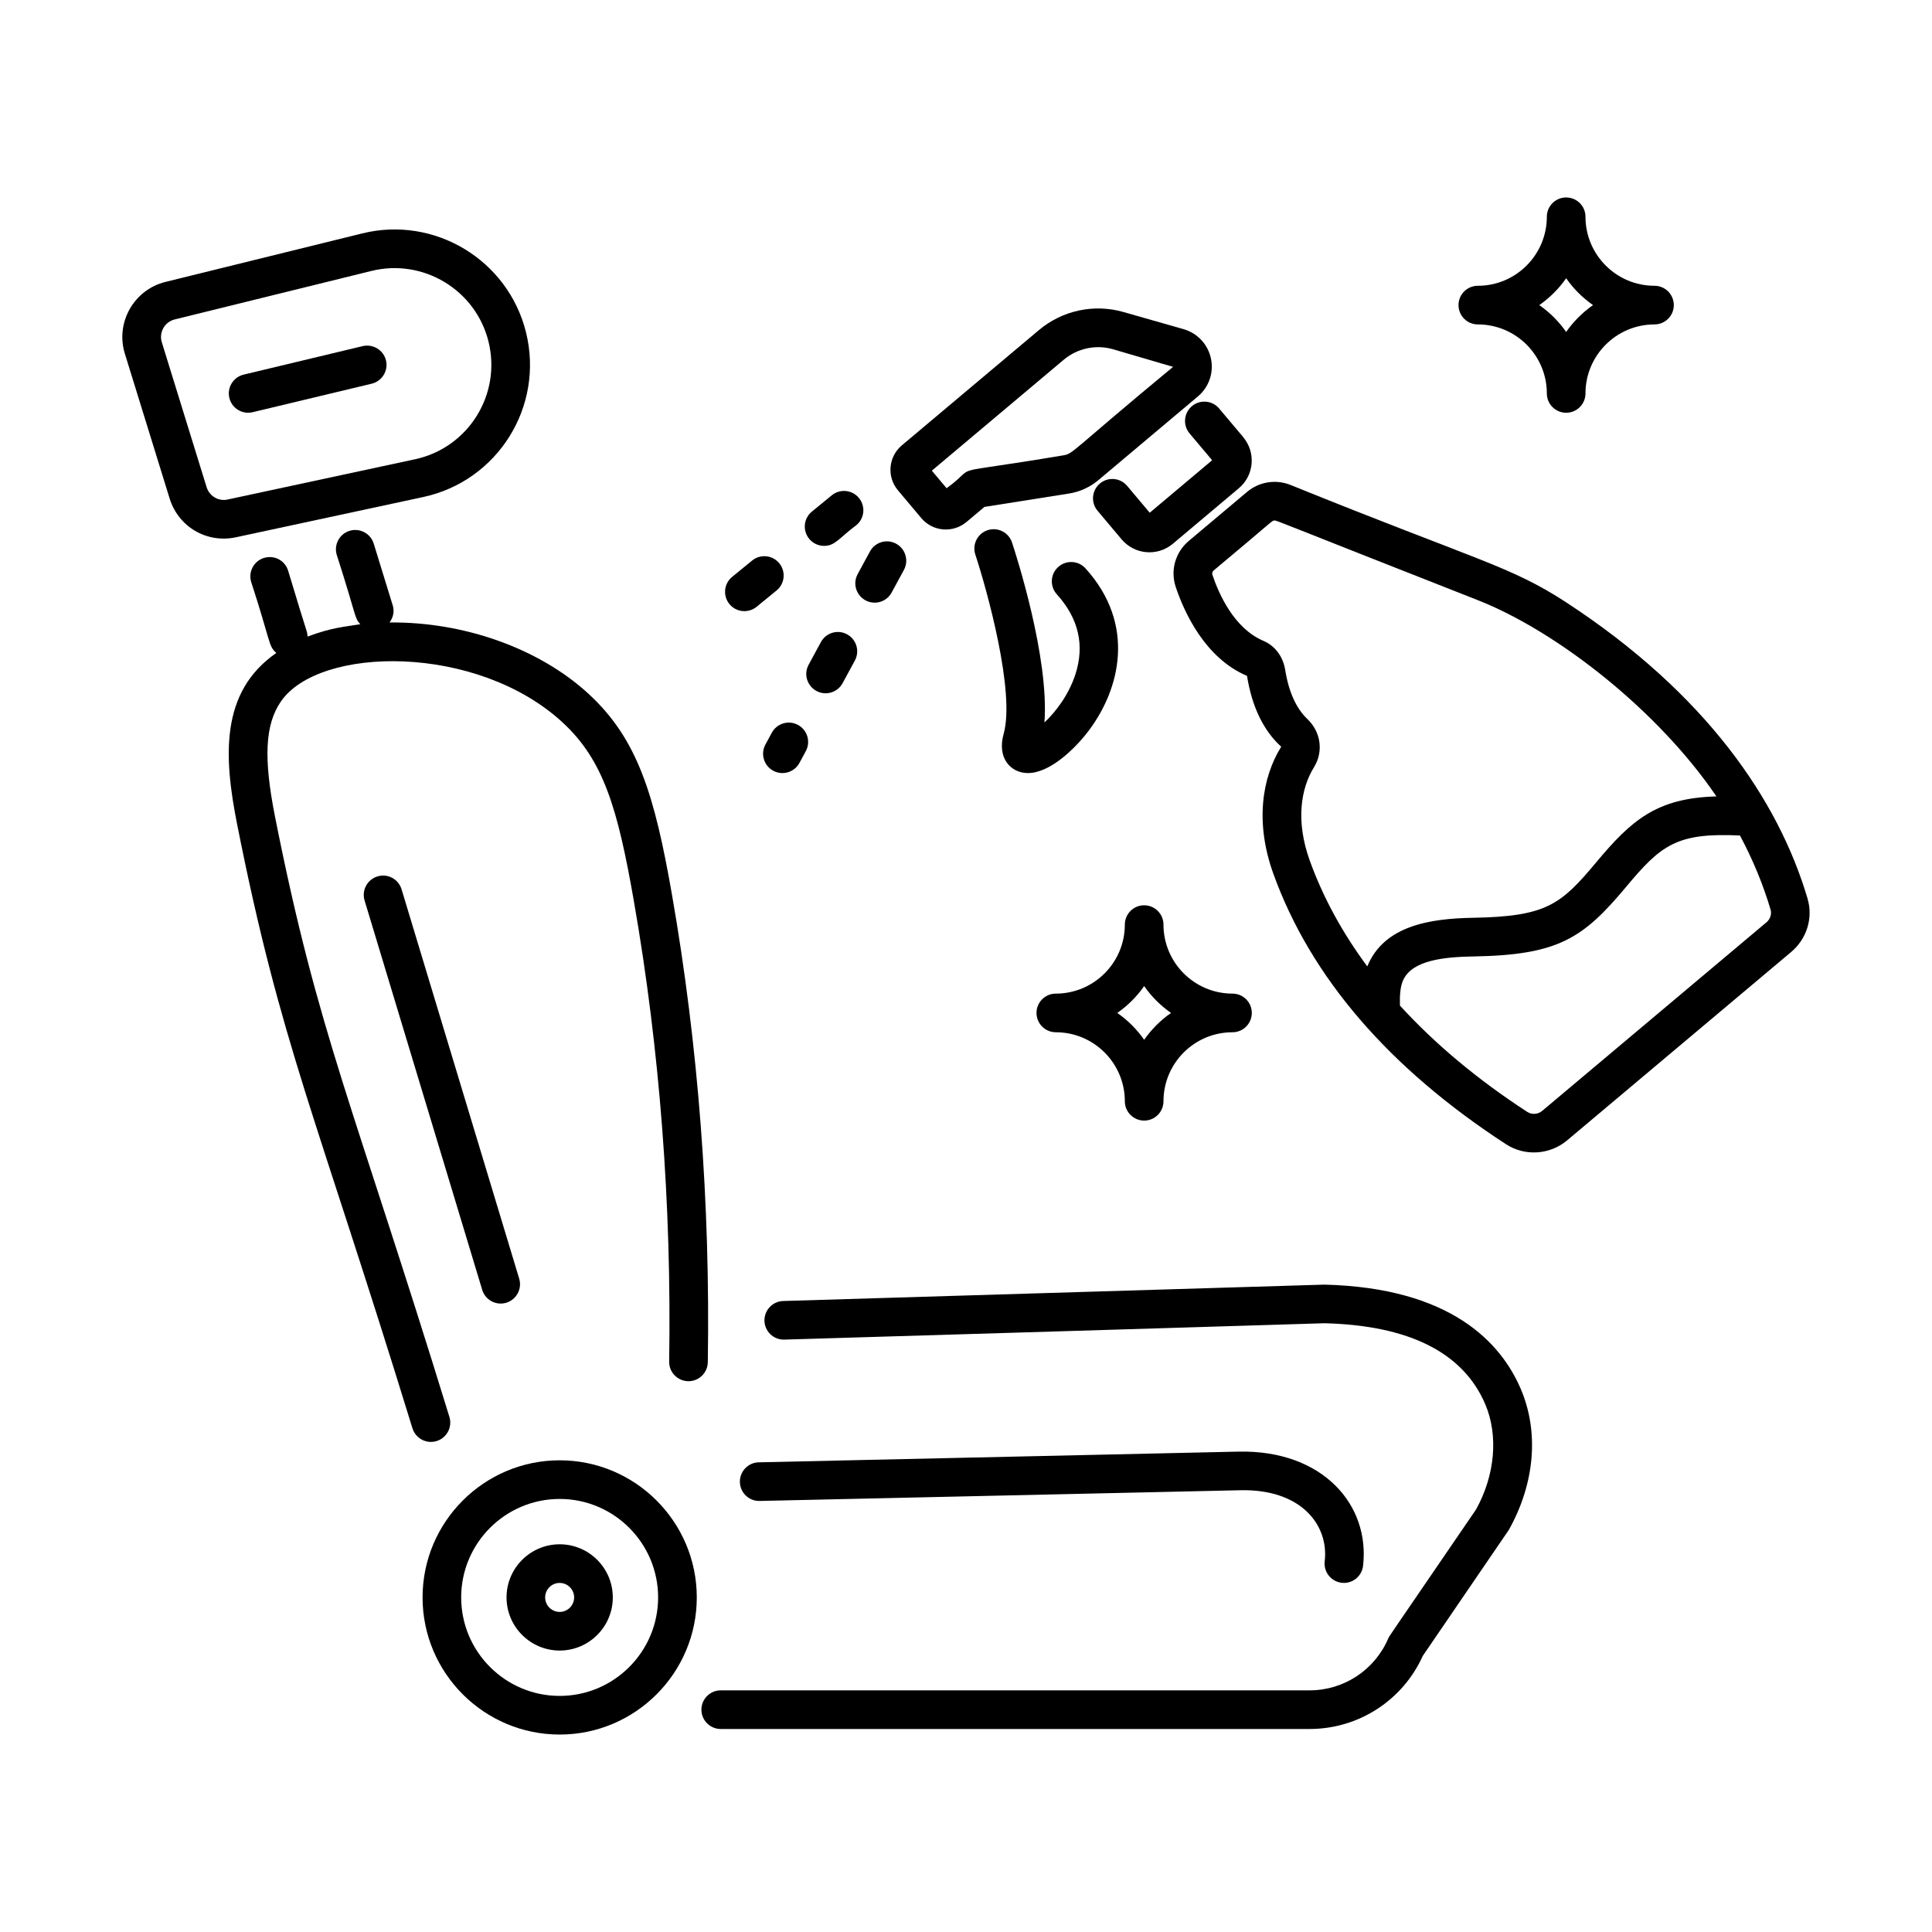
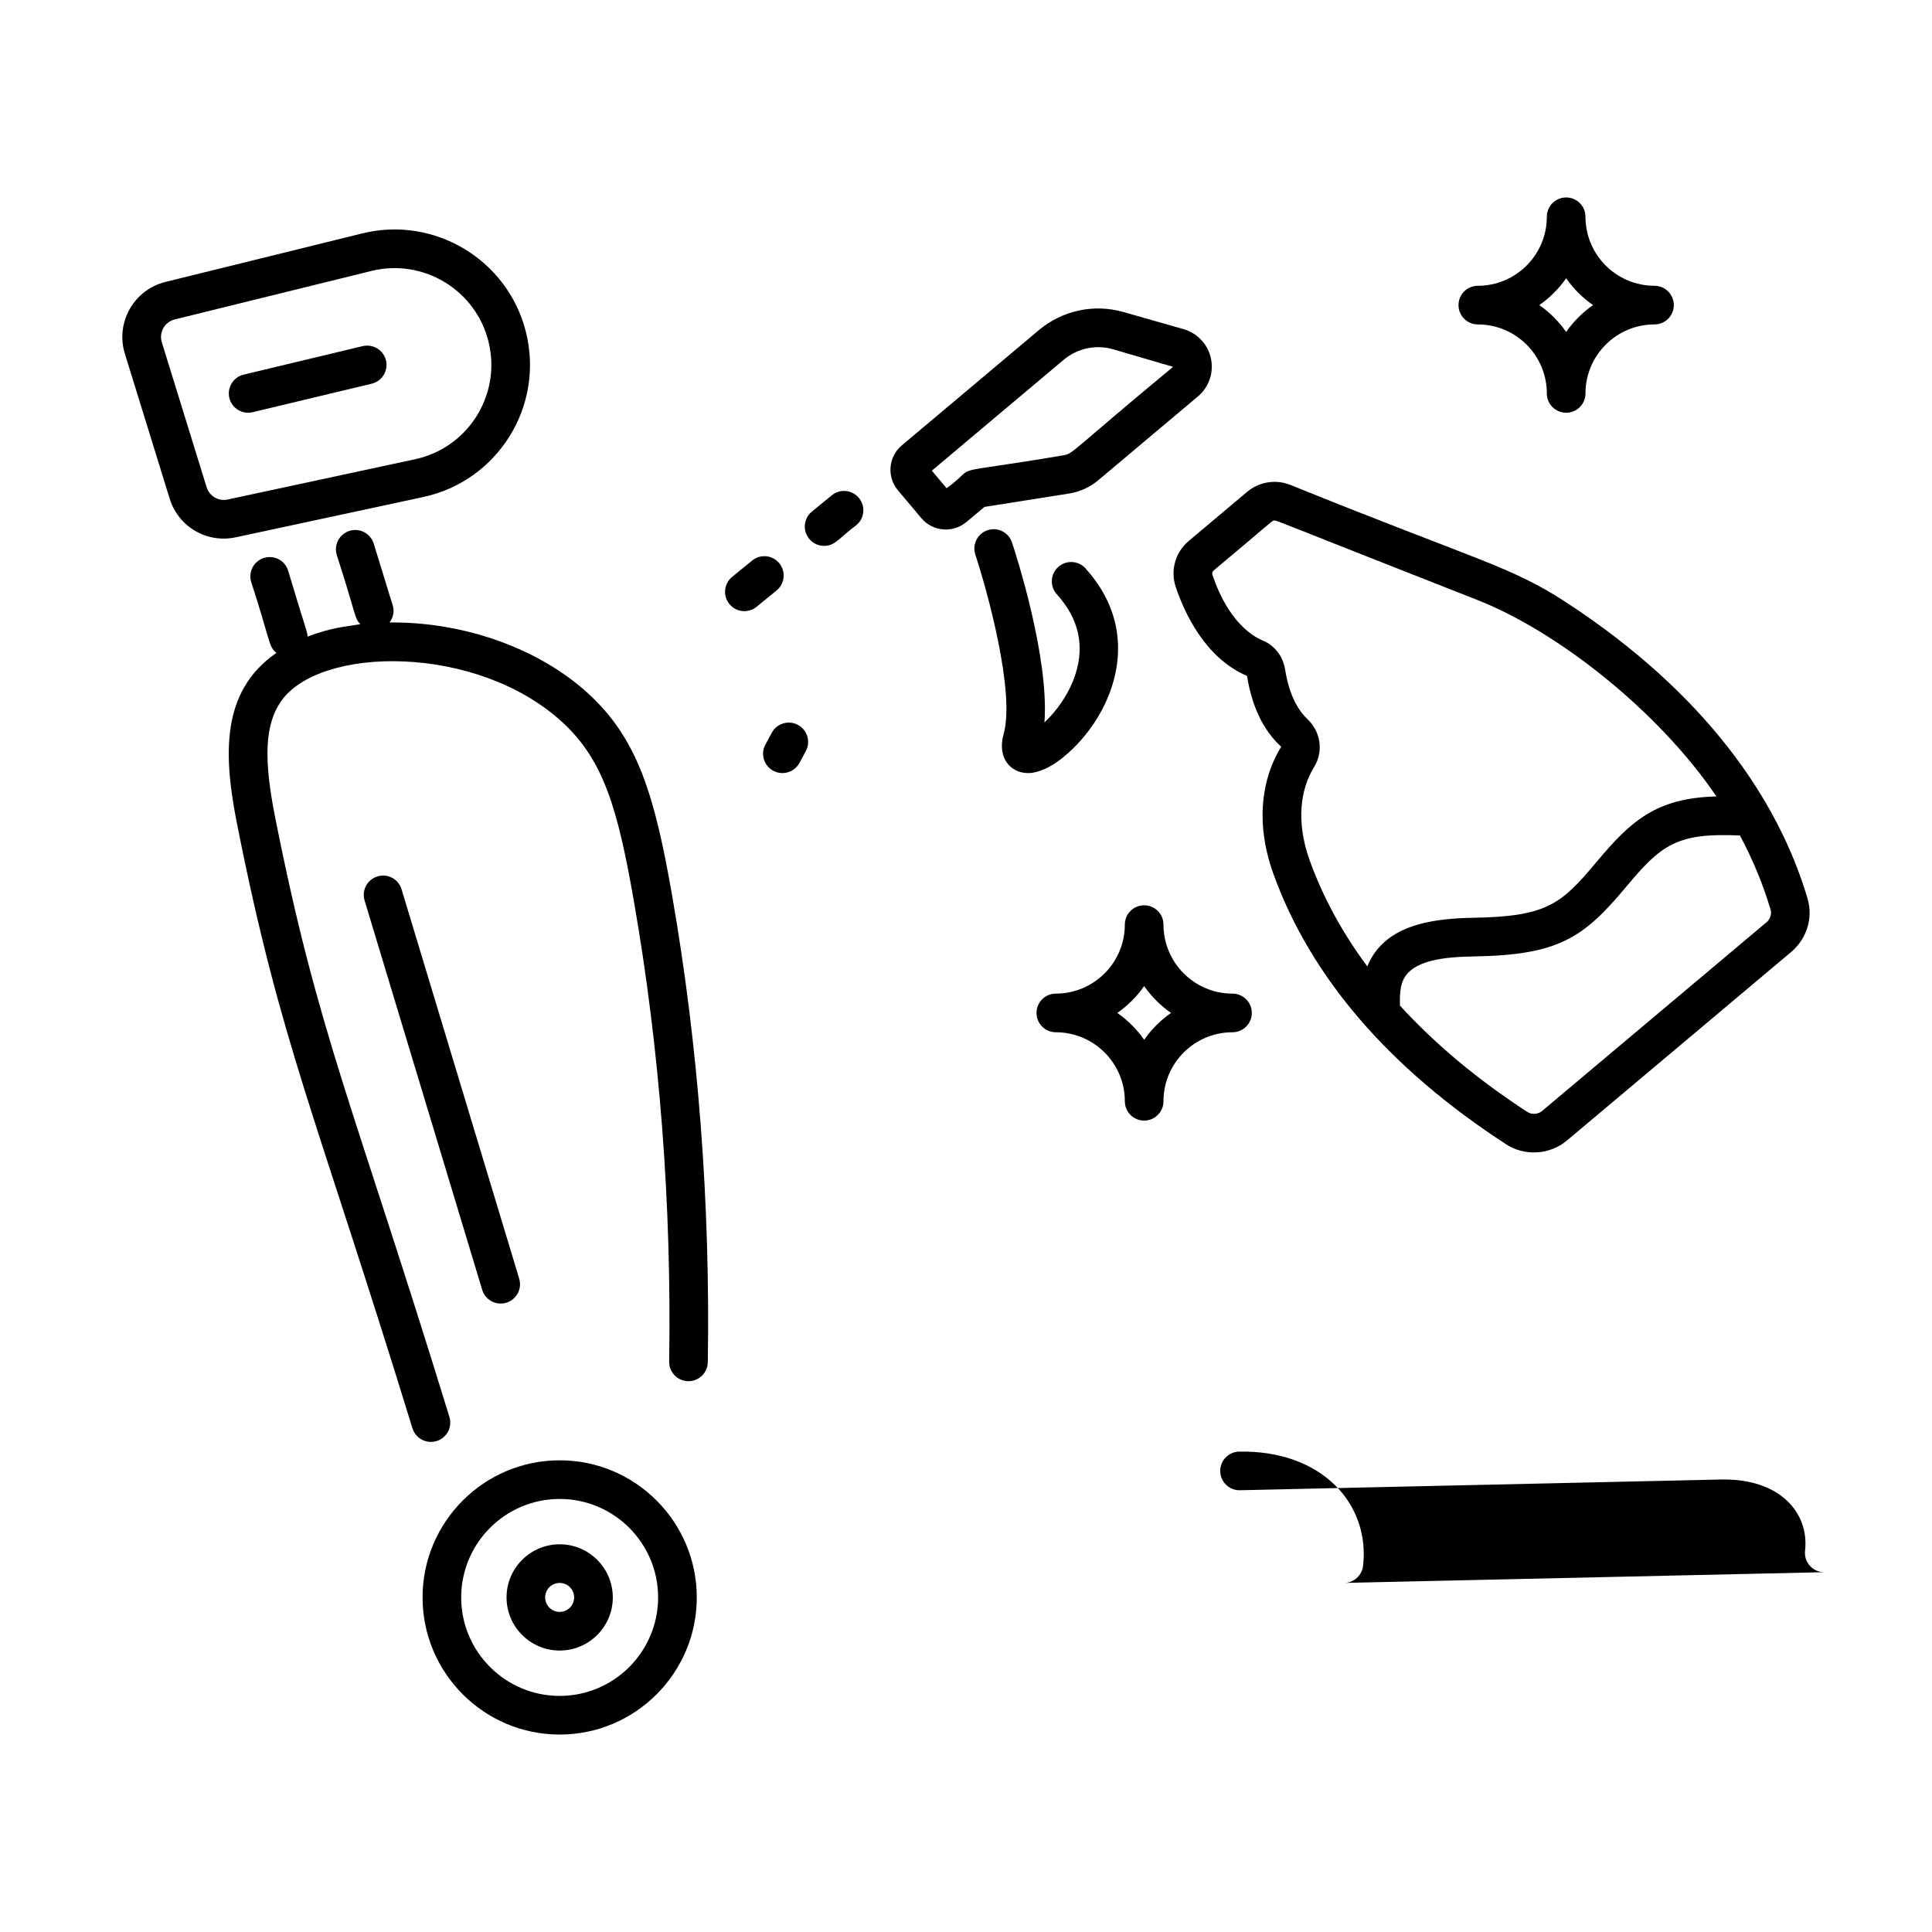
<svg xmlns="http://www.w3.org/2000/svg" id="Layer_1" viewBox="0 0 75 75">
  <g id="Seat_Cleaning">
    <g>
      <path d="m60.048 15.273c0 .414.336.75.75.75s.75-.336.75-.75c0-1.477 1.201-2.679 2.679-2.679.414 0 .75-.336.75-.75s-.336-.75-.75-.75c-1.478 0-2.679-1.202-2.679-2.679 0-.414-.336-.75-.75-.75s-.75.336-.75.75c0 1.477-1.201 2.679-2.679 2.679-.414 0-.75.336-.75.75s.336.75.75.75c1.478 0 2.679 1.202 2.679 2.679zm.75-4.471c.283.406.637.759 1.043 1.042-.406.283-.76.637-1.043 1.042-.283-.406-.637-.759-1.043-1.042.406-.283.76-.637 1.043-1.042z" />
      <path d="m40.987 40.072c1.478 0 2.679 1.202 2.679 2.679 0 .414.336.75.75.75s.75-.336.75-.75c0-1.478 1.201-2.679 2.679-2.679.414 0 .75-.336.75-.75s-.336-.75-.75-.75c-1.478 0-2.679-1.202-2.679-2.679 0-.414-.336-.75-.75-.75s-.75.336-.75.75c0 1.477-1.201 2.679-2.679 2.679-.414 0-.75.336-.75.75s.336.75.75.75zm3.429-1.792c.283.406.637.759 1.043 1.042-.406.283-.76.637-1.043 1.042-.283-.406-.637-.759-1.043-1.042.406-.283.76-.637 1.043-1.042z" />
      <path d="m16.012 55.446c.1.322.396.529.717.529.504 0 .865-.488.717-.971-3.742-12.172-5.086-14.815-6.769-23.297-.452-2.279-.388-3.574.223-4.469 1.483-2.174 7.62-2.258 10.941.808 1.587 1.465 2.137 3.327 2.768 6.947 1.004 5.754 1.465 11.764 1.368 17.863-.007.414.324.755.738.762h.012c.409 0 .743-.328.75-.738.098-6.192-.37-12.297-1.39-18.144-.679-3.886-1.334-6.043-3.229-7.792-1.925-1.778-4.865-2.812-7.736-2.779.137-.185.198-.423.125-.66l-.739-2.402c-.123-.396-.544-.618-.938-.496-.396.122-.618.542-.496.938.784 2.435.676 2.432.914 2.687-.548.095-1.099.118-2.048.481-.024-.265.031.068-.754-2.557-.121-.396-.531-.619-.938-.497-.396.122-.618.541-.496.937.757 2.318.662 2.487.976 2.751-2.192 1.516-2.042 4.035-1.523 6.652 1.701 8.577 3.061 11.263 6.806 23.447z" />
-       <path d="m55.237 64.274 3.337-4.886c1.01-1.804 1.178-3.799.46-5.474-.763-1.778-2.696-3.923-7.621-4.045l-21.009.636c-.414.012-.739.358-.728.772.013.406.346.727.75.727.103 0 20.888-.63 20.99-.636 3.282.082 5.381 1.137 6.238 3.136.525 1.225.379 2.776-.354 4.093-3.49 5.112-3.358 4.892-3.411 5.013-.524 1.22-1.722 2.009-3.049 2.009h-22.861c-.414 0-.75.336-.75.75s.336.75.75.75h22.861c1.902 0 3.62-1.115 4.396-2.847z" />
      <path d="m9.154 20.858 7.27-1.562c2.905-.624 4.714-3.525 3.992-6.409-.7-2.801-3.549-4.519-6.354-3.826l-7.638 1.883c-1.224.301-1.951 1.578-1.576 2.789l1.739 5.624v0c.337 1.087 1.43 1.743 2.566 1.501zm-2.872-7.569c-.12-.383.108-.792.502-.889l7.638-1.883c2.004-.492 4.038.732 4.539 2.733.515 2.058-.775 4.133-2.852 4.579l-7.271 1.562c-.353.08-.709-.129-.817-.479z" />
      <path d="m27.049 62.012c0-2.935-2.388-5.323-5.322-5.323-2.936 0-5.323 2.388-5.323 5.323s2.388 5.323 5.323 5.323c2.935 0 5.322-2.388 5.322-5.323zm-9.146 0c0-2.108 1.715-3.823 3.823-3.823 2.107 0 3.822 1.715 3.822 3.823s-1.715 3.823-3.822 3.823c-2.108 0-3.823-1.715-3.823-3.823z" />
      <path d="m23.789 62.012c0-1.138-.925-2.063-2.062-2.063s-2.063.925-2.063 2.063c0 1.137.926 2.062 2.063 2.062s2.062-.925 2.062-2.062zm-2.626 0c0-.311.253-.563.563-.563s.562.252.562.563c0 .31-.252.562-.562.562s-.563-.252-.563-.562z" />
      <path d="m9.807 16.002 4.622-1.107c.402-.097.651-.501.555-.904-.097-.403-.504-.647-.904-.555l-4.622 1.107c-.402.097-.651.501-.555.904.099.411.511.65.904.555z" />
-       <path d="m52.17 61.449c.375 0 .699-.281.744-.664.275-2.374-1.571-4.493-4.812-4.434l-18.647.416c-.414.009-.742.353-.733.767.01.409.343.733.75.733.103 0 18.562-.411 18.664-.416 2.347-.06 3.455 1.328 3.289 2.761-.051.441.291.836.746.836z" />
+       <path d="m52.17 61.449c.375 0 .699-.281.744-.664.275-2.374-1.571-4.493-4.812-4.434c-.414.009-.742.353-.733.767.01.409.343.733.75.733.103 0 18.562-.411 18.664-.416 2.347-.06 3.455 1.328 3.289 2.761-.051.441.291.836.746.836z" />
      <path d="m14.654 34.022c-.396.12-.621.538-.501.935l4.566 15.114c.098.324.396.533.718.533.502 0 .864-.486.718-.967l-4.566-15.114c-.12-.396-.537-.622-.935-.501z" />
      <path d="m70.171 34.889c-1.137-3.848-3.964-7.97-9.366-11.502-2.176-1.421-3.435-1.613-10.717-4.565-.566-.224-1.212-.119-1.678.274l-2.258 1.899c-.527.442-.727 1.147-.509 1.795.332.99 1.139 2.758 2.766 3.448.19 1.188.633 2.119 1.327 2.75-.751 1.208-1.018 2.949-.307 4.924 1.446 4.016 4.488 7.552 9.042 10.512.722.468 1.694.409 2.363-.154l8.698-7.313c.608-.511.858-1.323.638-2.067zm-19.16-5.11c.371-.6.267-1.366-.256-1.863-.437-.415-.728-1.06-.865-1.915-.082-.515-.398-.935-.846-1.124-1.135-.481-1.727-1.812-1.979-2.564-.021-.06 0-.126.052-.17 2.358-1.965 2.252-1.937 2.362-1.937.1 0 .13.043 7.884 3.09 3.119 1.229 7.026 4.314 9.268 7.621-2.319.061-3.304.925-4.66 2.551-1.375 1.644-1.931 2.111-4.783 2.16-1.694.029-3.466.311-4.11 1.888-.967-1.305-1.718-2.677-2.235-4.113-.548-1.521-.351-2.79.169-3.625zm17.558 6.029-8.699 7.314c-.166.141-.406.157-.58.043-1.955-1.271-3.596-2.653-4.944-4.127-.01-.36.001-.732.133-1.007.364-.76 1.587-.883 2.735-.902 3.287-.057 4.245-.708 5.909-2.698 1.361-1.629 1.962-2.114 4.422-1.997.497.931.897 1.892 1.19 2.882.05.169-.017.368-.165.493z" />
      <path d="m37.514 20.268.702-.59 3.276-.518c.425-.066.823-.248 1.152-.525l3.859-3.246c.43-.361.623-.926.505-1.474-.117-.548-.524-.983-1.062-1.137l-2.331-.665c-1.146-.328-2.375-.064-3.287.703l-5.318 4.472c0 0-.001 0-.001 0-.523.441-.592 1.222-.15 1.747l.908 1.08c.438.521 1.222.59 1.747.151zm3.779-6.302c.531-.446 1.248-.599 1.911-.409l2.335.684c-4.054 3.354-3.859 3.371-4.28 3.438-4.837.814-3.153.285-4.512 1.274l-.573-.682z" />
      <path d="m39.901 30.011c.868 0 1.851-.968 2.355-1.636 1.232-1.628 1.849-4.14-.118-6.311-.277-.307-.753-.331-1.06-.052-.307.278-.33.752-.052 1.059.845.933 1.087 1.978.721 3.107-.265.813-.771 1.462-1.202 1.869.188-2.513-1.095-6.493-1.259-6.988-.131-.394-.555-.607-.947-.477-.394.13-.606.554-.477.947.459 1.389 1.551 5.347 1.1 6.955-.268.952.281 1.526.938 1.526z" />
-       <path d="m48.264 16.971-.937-1.113c-.267-.317-.74-.357-1.057-.091-.317.267-.358.74-.092 1.057l.877 1.042-2.423 2.038-.877-1.043c-.267-.317-.74-.358-1.057-.091-.317.267-.358.74-.092 1.057l.938 1.114c.499.591 1.387.669 1.982.171l2.563-2.156c.595-.498.675-1.384.173-1.984z" />
      <path d="m31.992 21.191c.431 0 .585-.31 1.249-.803.32-.262.367-.735.104-1.055-.264-.321-.736-.367-1.056-.105l-.773.633c-.32.262-.367.735-.104 1.055.148.181.363.275.58.275z" />
      <path d="m30.146 22.922c.321-.262.368-.735.106-1.055-.263-.322-.736-.368-1.056-.106l-.774.633c-.321.262-.368.735-.106 1.055.265.324.739.366 1.056.106z" />
-       <path d="m32.049 26.914c.267 0 .524-.142.66-.393l.477-.879c.197-.364.062-.819-.302-1.017-.365-.2-.82-.062-1.017.302l-.477.879c-.273.505.099 1.107.658 1.107z" />
      <path d="m30.017 29.92c.361.196.819.063 1.017-.303l.248-.459c.196-.364.061-.819-.304-1.016-.365-.198-.82-.061-1.017.303l-.248.459c-.196.364-.061.819.304 1.016z" />
-       <path d="m33.953 23.396c.267 0 .524-.142.66-.393l.477-.879c.197-.364.062-.819-.302-1.017-.365-.2-.82-.062-1.017.302l-.477.879c-.273.505.099 1.107.658 1.107z" />
    </g>
  </g>
</svg>